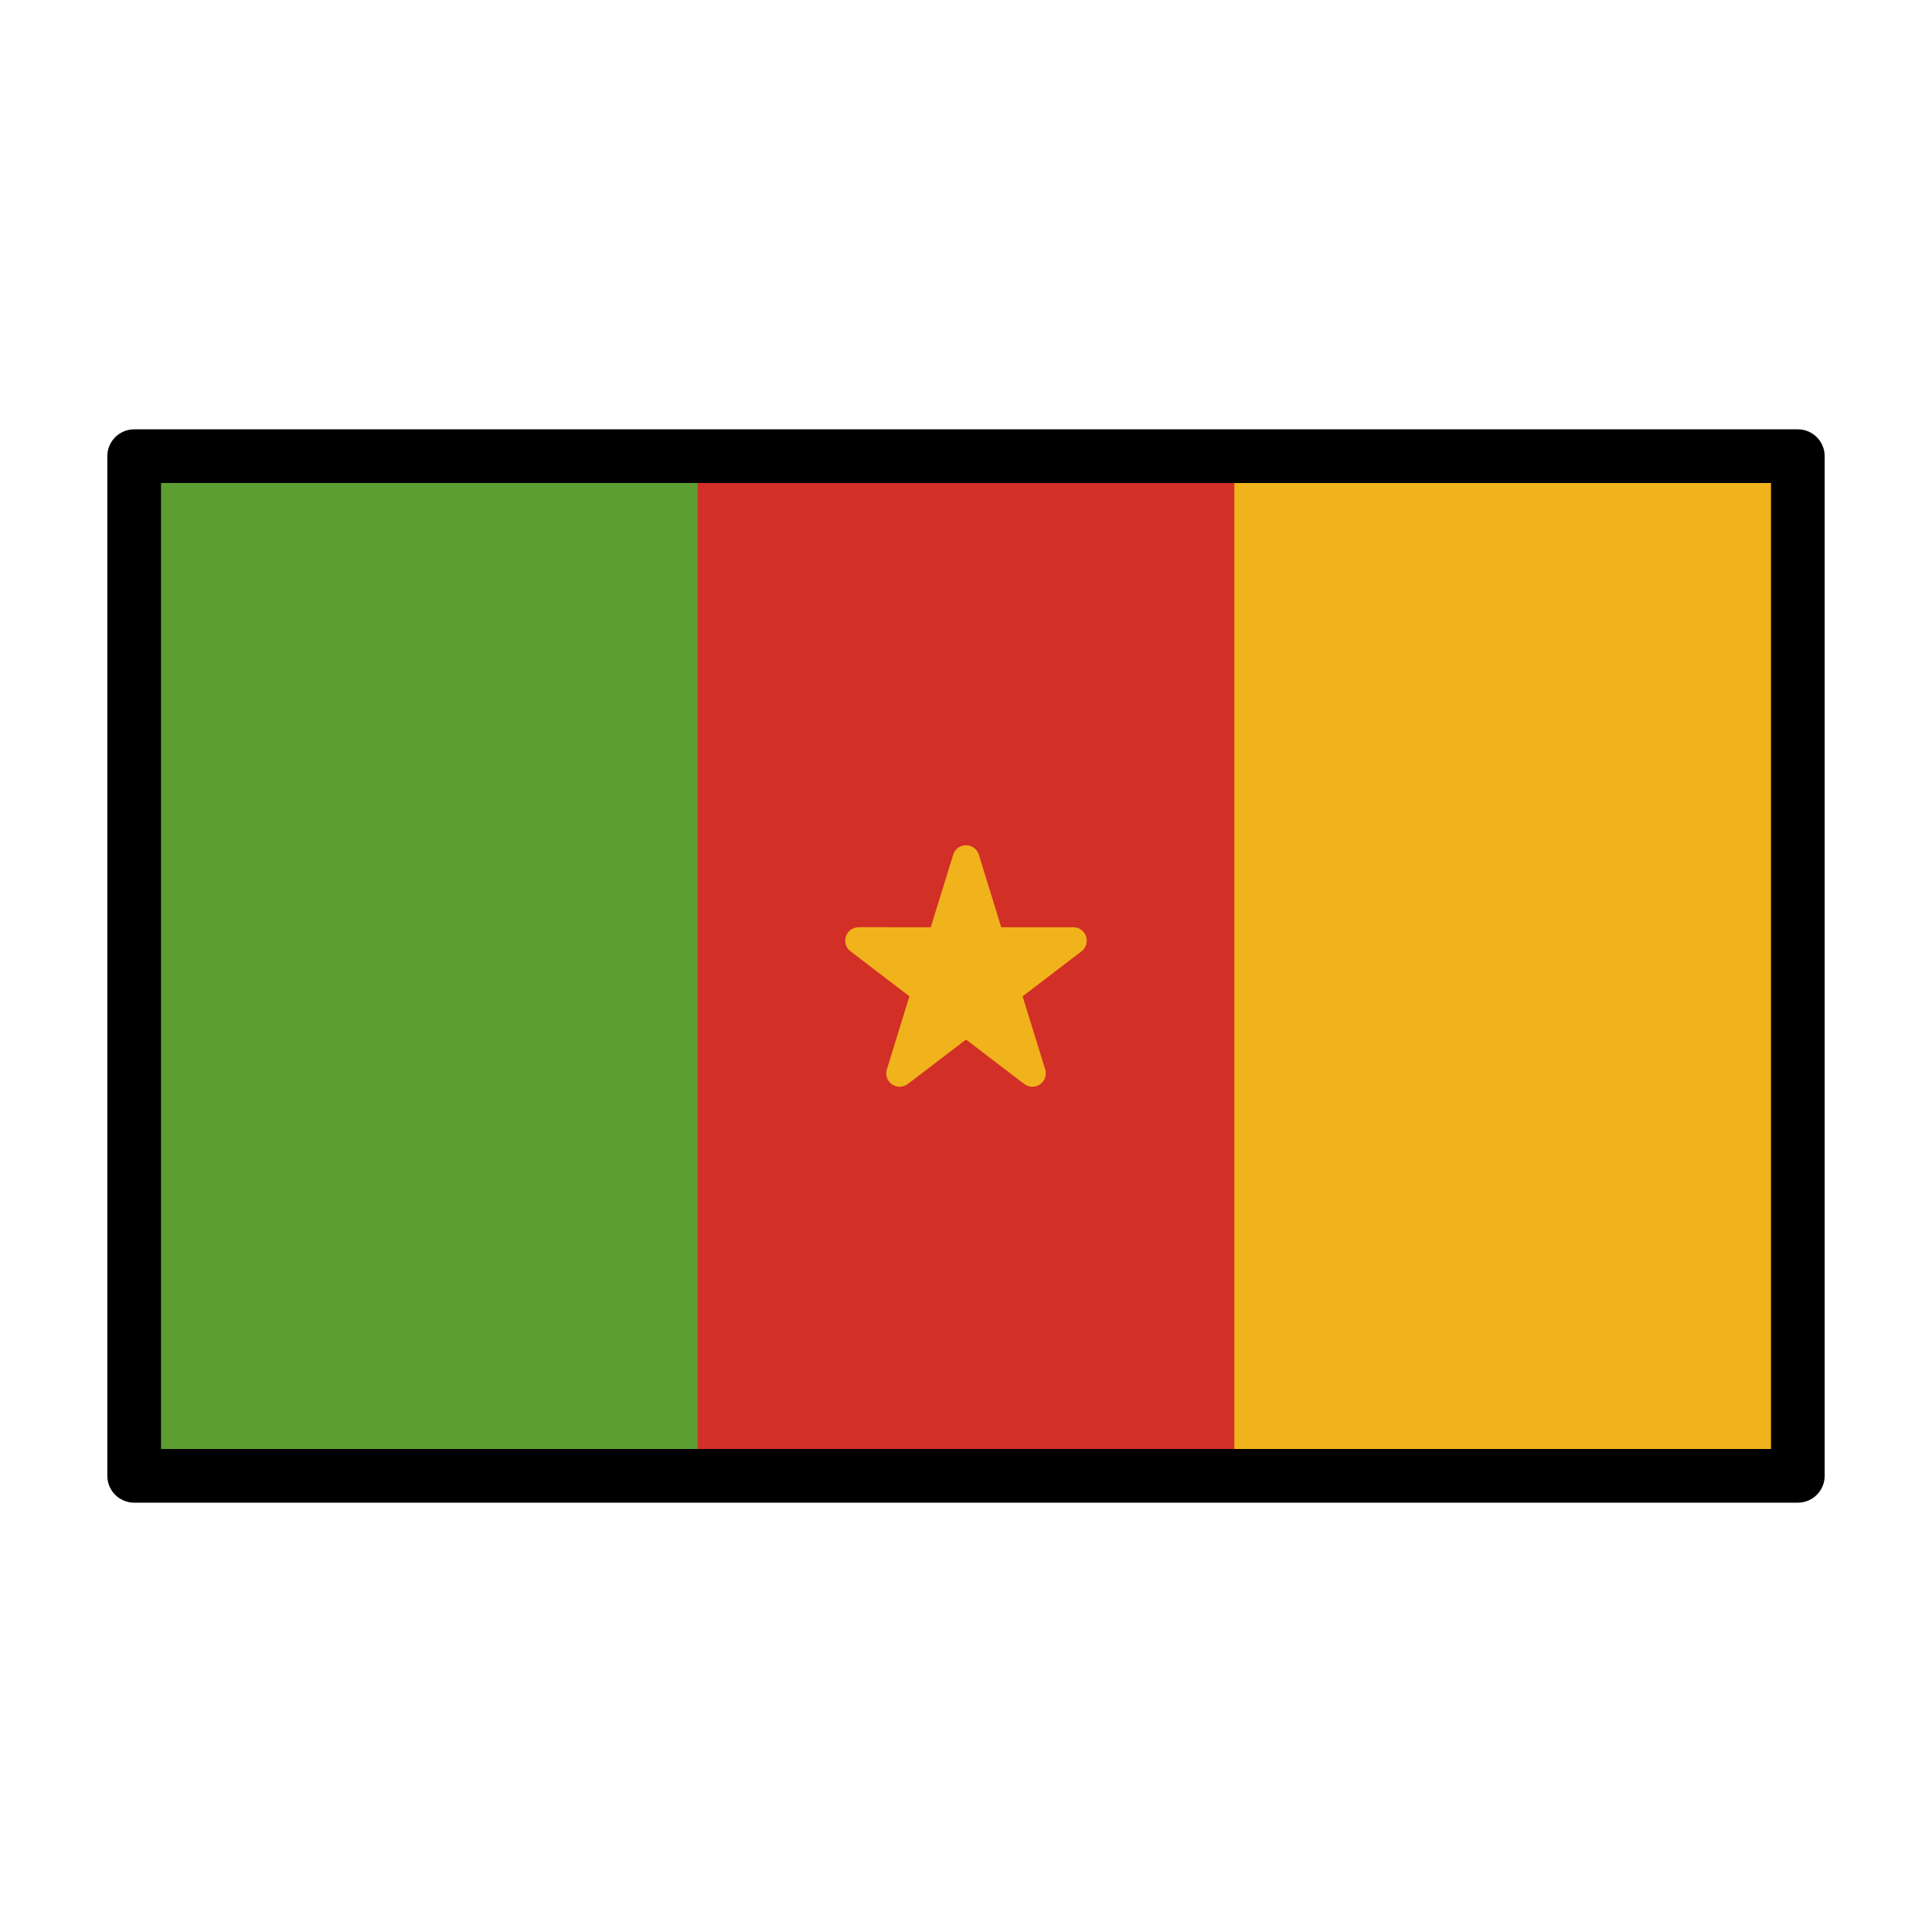
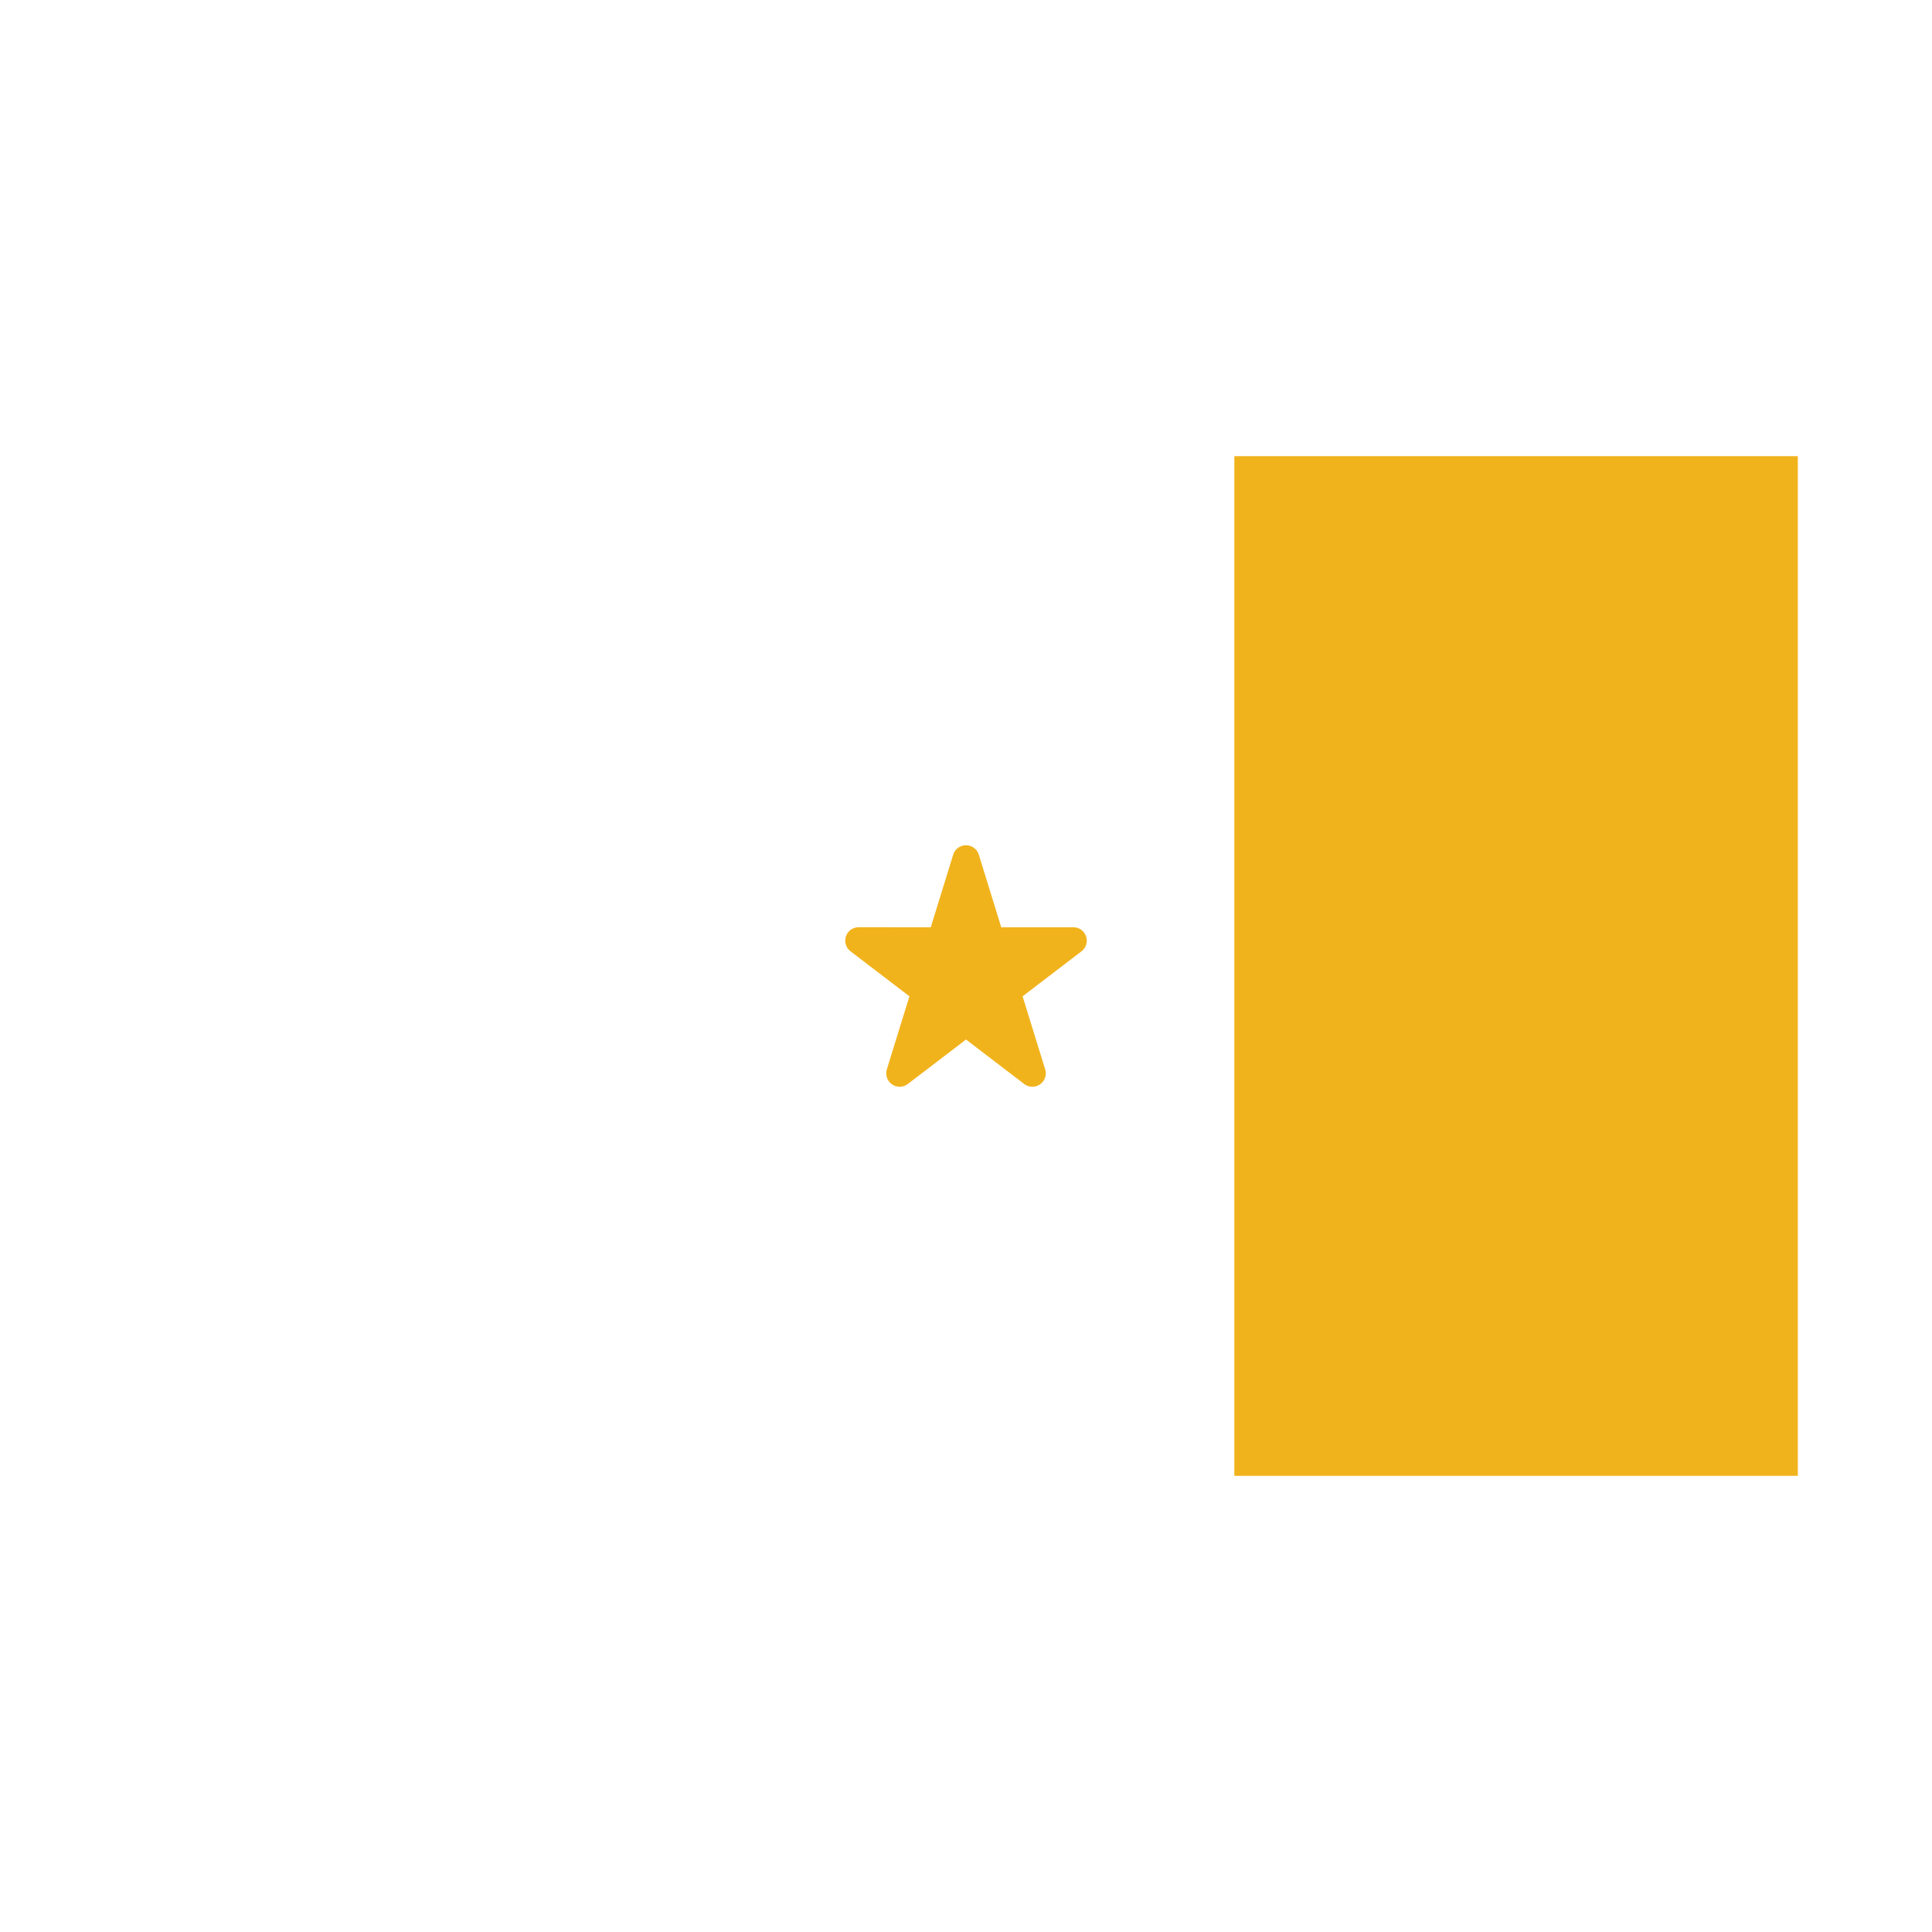
<svg xmlns="http://www.w3.org/2000/svg" id="emoji" viewBox="0 0 72 72">
  <g id="color">
-     <rect x="5" y="17" width="62" height="38" fill="#d22f27" />
-     <rect x="5" y="17" width="21" height="38" fill="#5c9e31" />
    <rect x="46" y="17" width="21" height="38" fill="#f1b31c" />
    <polygon fill="#f1b31c" stroke="#f1b31c" stroke-linecap="round" stroke-linejoin="round" points="33.528 40 36 32 38.473 40 32 35.055 40 35.056 33.528 40" />
  </g>
  <g id="line">
-     <rect x="5" y="17" width="62" height="38" fill="none" stroke="#000" stroke-linecap="round" stroke-linejoin="round" stroke-width="2" />
-   </g>
+     </g>
</svg>